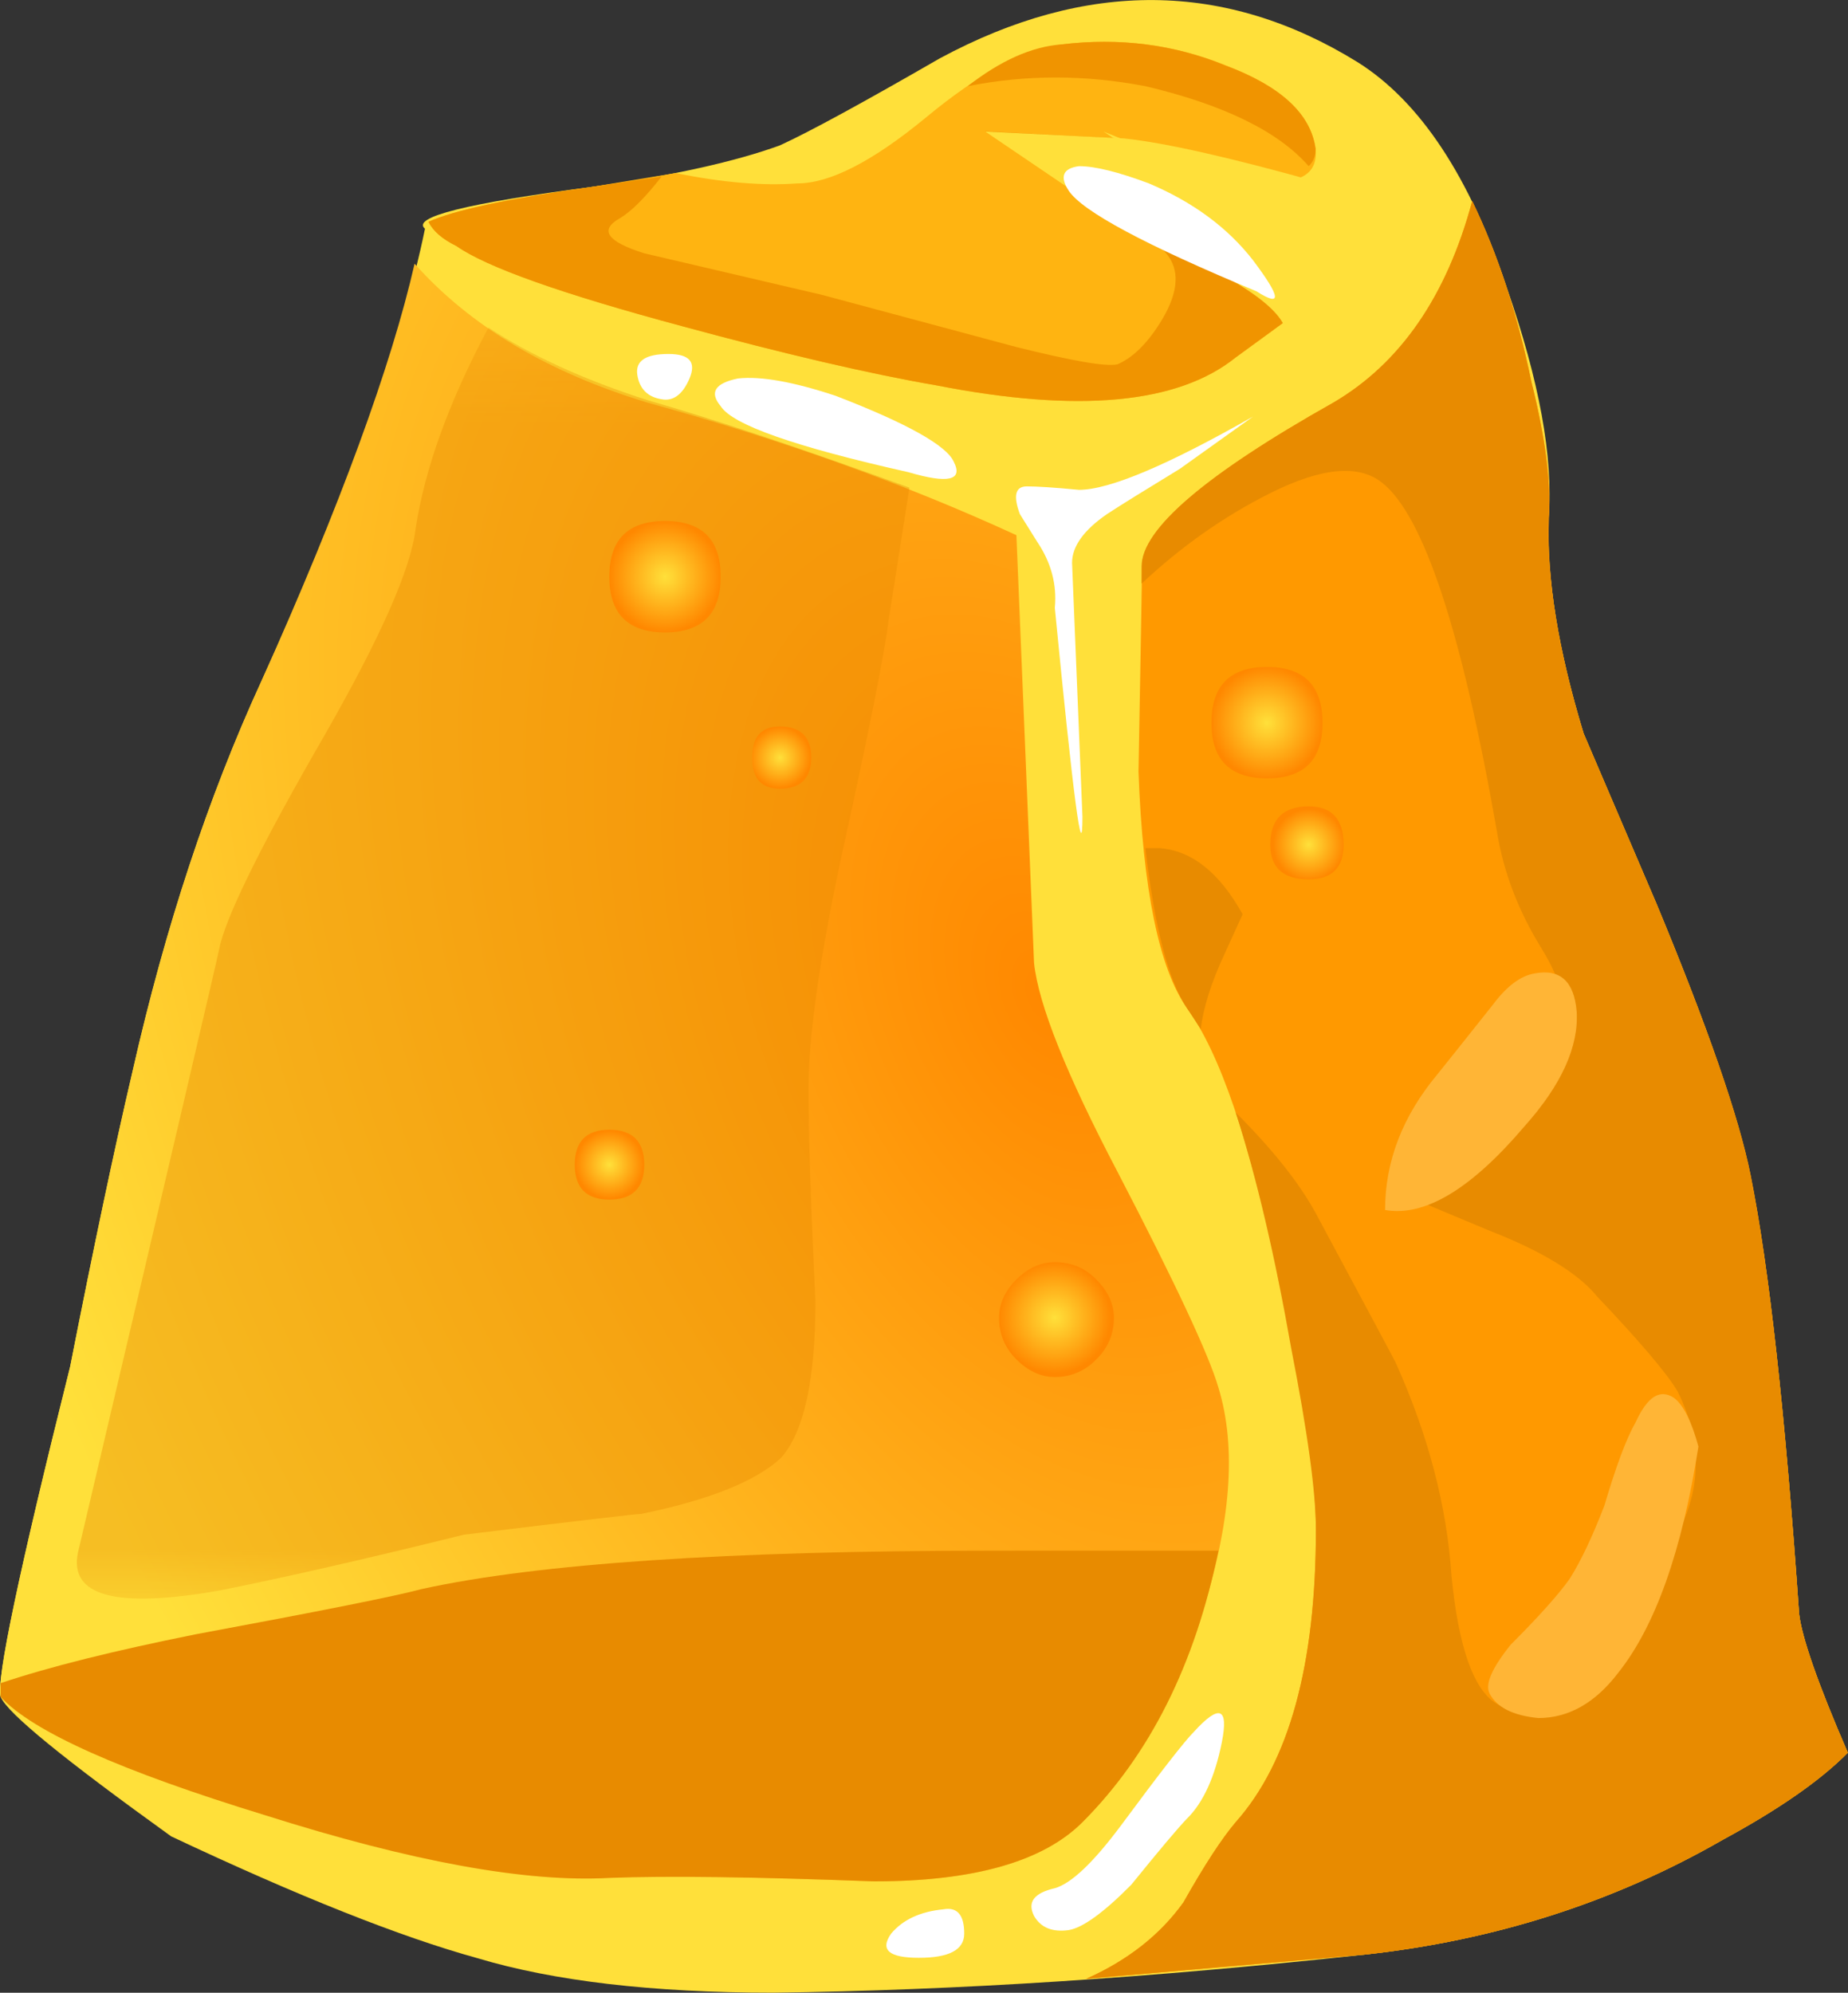
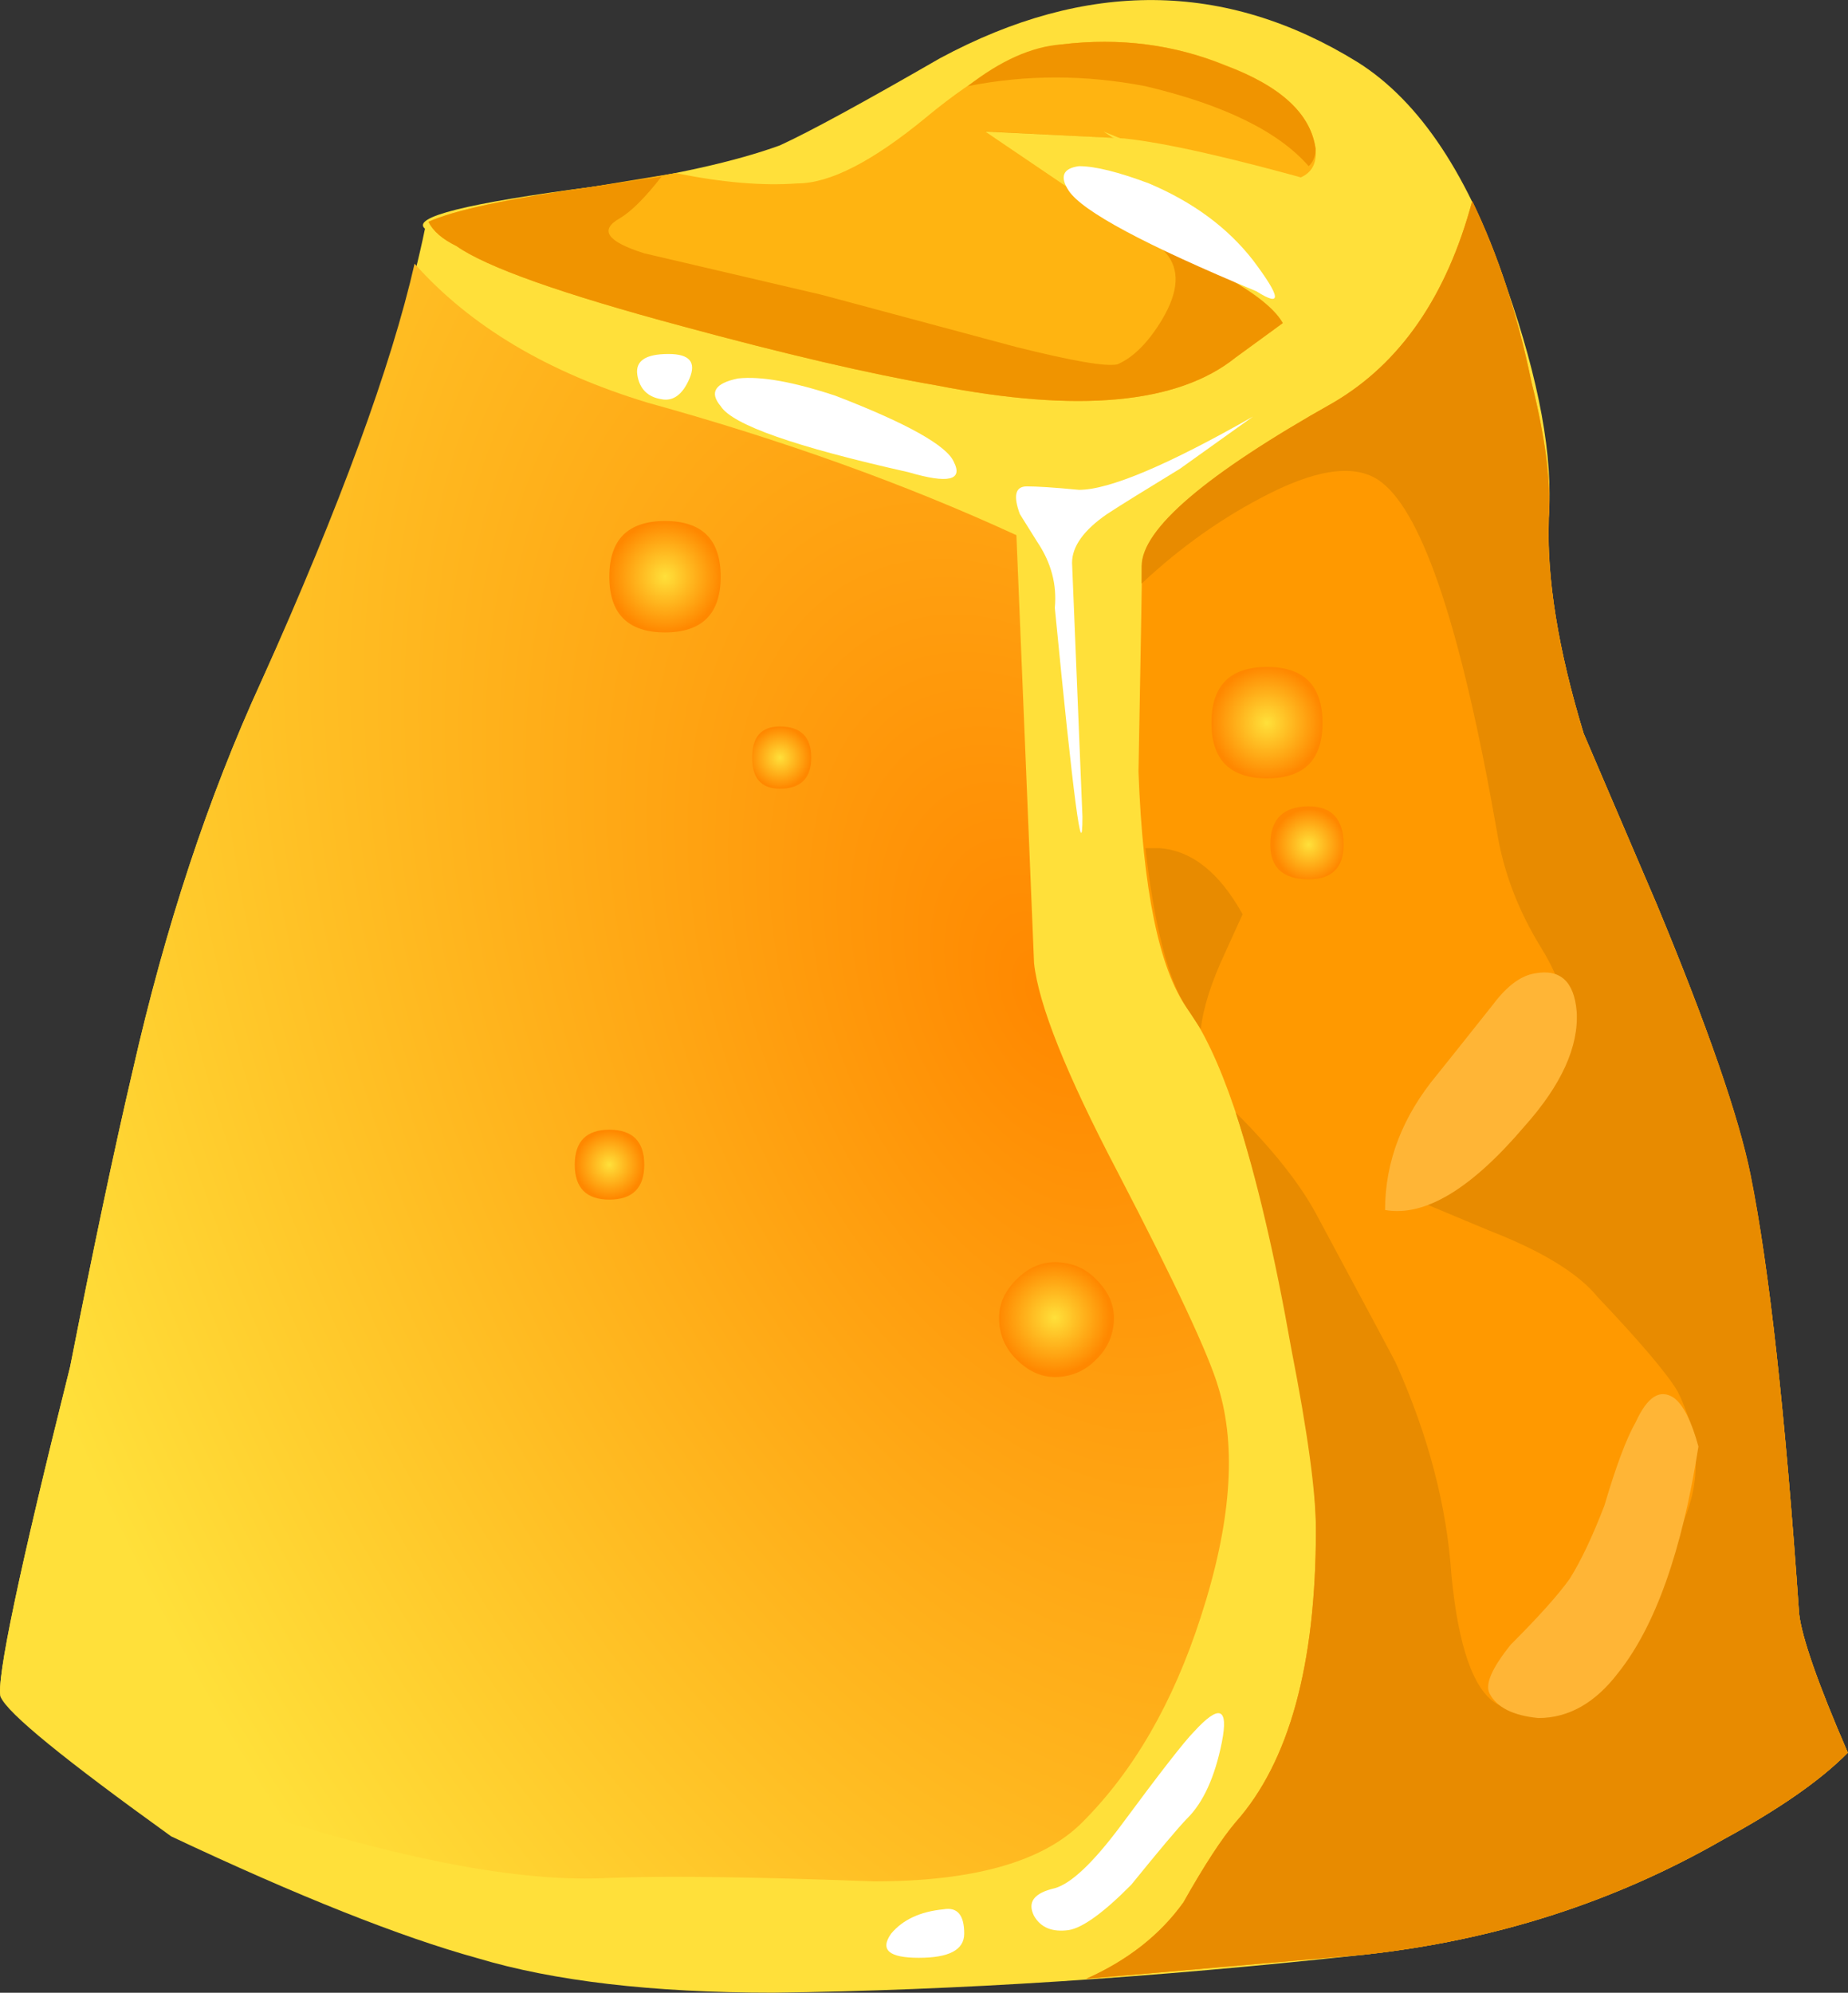
<svg xmlns="http://www.w3.org/2000/svg" version="1.1" viewBox="0 0 28.684 30.929" xml:space="preserve">
  <rect x="0" y="0" width="28.684" height="30.929" fill="#333333" stroke="none" />
  <defs>
    <radialGradient id="a" cx="-8.276" cy="-19.038" r="15.345" gradientTransform="matrix(-.797 -.334 .537 -1.28 16.607 -14.742)" gradientUnits="userSpaceOnUse">
      <stop stop-color="#f80" offset="0" />
      <stop stop-color="#ffe03a" offset="1" />
    </radialGradient>
    <clipPath id="r">
      <path d="m0 4.743h12v16h-12v-16z" />
    </clipPath>
    <mask id="h">
      <g clip-path="url(#r)">
        <path d="m0 4.743h12v16h-12v-16z" fill-opacity=".398" />
      </g>
    </mask>
    <clipPath id="q">
-       <path d="m0 4.743h12v16h-12v-16z" />
-     </clipPath>
+       </clipPath>
    <clipPath id="p">
      <path d="m0 5h12v16h-12v-16z" />
    </clipPath>
    <radialGradient id="g" cx="18.199" cy="10.449" r=".801" gradientTransform="matrix(.864 0 0 .864 .008 6.741)" gradientUnits="userSpaceOnUse">
      <stop stop-color="#ffe03a" offset="0" />
      <stop stop-color="#f80" offset="1" />
    </radialGradient>
    <radialGradient id="f" cx="18.8" cy="12.2" r=".512" gradientTransform="matrix(.864 0 0 .864 .008 3.715)" gradientUnits="userSpaceOnUse">
      <stop stop-color="#ffe03a" offset="0" />
      <stop stop-color="#f80" offset="1" />
    </radialGradient>
    <radialGradient id="e" cx="9.55" cy="8.35" r=".8" gradientTransform="matrix(.864 0 0 .864 .008 10.369)" gradientUnits="userSpaceOnUse">
      <stop stop-color="#ffe03a" offset="0" />
      <stop stop-color="#f80" offset="1" />
    </radialGradient>
    <radialGradient id="d" cx="11.2" cy="10.95" r=".438" gradientTransform="matrix(.864 0 0 .864 .008 5.875)" gradientUnits="userSpaceOnUse">
      <stop stop-color="#ffe03a" offset="0" />
      <stop stop-color="#f80" offset="1" />
    </radialGradient>
    <radialGradient id="c" cx="8.749" cy="16.8" r=".488" gradientTransform="matrix(.864 0 0 .864 .008 -4.233)" gradientUnits="userSpaceOnUse">
      <stop stop-color="#ffe03a" offset="0" />
      <stop stop-color="#f80" offset="1" />
    </radialGradient>
    <radialGradient id="b" cx="15.15" cy="19" r=".8" gradientTransform="matrix(.864 0 0 .864 .008 -8.034)" gradientUnits="userSpaceOnUse">
      <stop stop-color="#ffe03a" offset="0" />
      <stop stop-color="#f80" offset="1" />
    </radialGradient>
    <clipPath id="y">
      <path d="m12.016 17.497 0.218-1.082c0.145-0.746 0.2-1.282 0.172-1.598-0.027-0.488 0.102-1.539 0.387-3.152-0.199-0.692-0.762-1.266-1.684-1.731-1.152-0.402-2-0.718-2.547-0.949-0.921-0.375-1.253-0.762-0.996-1.164 0.606-0.98 1.008-1.988 1.211-3.027 0.289-1.465-0.172-2.145-1.382-2.028-1.899 0.172-4.032 0.992-6.395 2.461l1.039 4.535c0.316 1.786 0.547 2.868 0.691 3.243 0.2 0.632 0.59 1.453 1.165 2.461 0.75 1.324 1.179 2.117 1.296 2.375 0.086 0.55 0.231 1.125 0.434 1.73 0.141 0.375 0.633 0.418 1.469 0.129 0.488-0.172 1.265-0.52 2.332-1.035 0.98-0.407 1.844-0.793 2.59-1.168z" />
    </clipPath>
    <clipPath id="x">
      <path d="m2.221-18.935h22.791v17.049h-22.791v-17.049z" />
    </clipPath>
    <linearGradient id="o" x1="5.243" x2="16.944" y1="-10.904" y2="-10.904" gradientUnits="userSpaceOnUse">
      <stop stop-color="#fff" offset="0" />
      <stop stop-color="#fff" stop-opacity="0" offset="1" />
    </linearGradient>
    <mask id="k">
      <g clip-path="url(#x)">
        <path d="m2.221-18.935h22.791v17.049h-22.791v-17.049z" fill="url(#o)" />
      </g>
    </mask>
    <linearGradient id="n" x1="5.243" x2="16.944" y1="-10.904" y2="-10.904" gradientUnits="userSpaceOnUse">
      <stop stop-color="#ffe03a" offset="0" />
      <stop stop-color="#f80" offset="1" />
    </linearGradient>
    <clipPath id="w">
-       <path d="m0 1.743h14v8h-14v-8z" />
-     </clipPath>
+       </clipPath>
    <mask id="j">
      <g clip-path="url(#w)">
        <path d="m0 1.743h14v8h-14v-8z" fill-opacity=".559" />
      </g>
    </mask>
    <clipPath id="v">
      <path d="m0 1.743h14v8h-14v-8z" />
    </clipPath>
    <clipPath id="u">
      <path d="m0 2h14v8h-14v-8z" />
    </clipPath>
    <clipPath id="t">
      <path d="m10.391 9.051c0.461 0 0.953-0.188 1.468-0.563 0.289-0.172 0.633-0.433 1.039-0.777 0.95-0.664 1.282-1.715 0.993-3.156-0.2-0.922-0.664-1.555-1.383-1.899-0.633-0.316-1.656-0.504-3.067-0.562-1.785-0.028-4.578 0.836-8.379 2.594-0.117 0.113-0.175 0.242-0.175 0.386 0.031 0.145 0.144 0.59 0.347 1.34 0.286 1.008 0.563 2.09 0.821 3.238 0.98 0 2.304-0.113 3.972-0.343 1.27-0.172 2.723-0.258 4.364-0.258z" />
    </clipPath>
    <clipPath id="s">
      <path d="m1376.3-17524h11.677v17.452h-11.677v-17.452z" />
    </clipPath>
    <linearGradient id="m" x1="1378.6" x2="1383.5" y1="-17514" y2="-17514" gradientUnits="userSpaceOnUse">
      <stop stop-color="#fff" offset="0" />
      <stop stop-color="#fff" stop-opacity="0" offset="1" />
    </linearGradient>
    <mask id="i">
      <g clip-path="url(#s)">
        <path d="m1376.3-17524h11.677v17.452h-11.677v-17.452z" fill="url(#m)" />
      </g>
    </mask>
    <linearGradient id="l" x1="1378.6" x2="1383.5" y1="-17514" y2="-17514" gradientUnits="userSpaceOnUse">
      <stop stop-color="#c97900" offset="0" />
      <stop stop-color="#f80" offset="1" />
    </linearGradient>
  </defs>
  <g transform="matrix(1.25 0 0 -1.25 0 30.929)">
    <path d="m22.34 4.708c0.031-0.285 0.23-0.864 0.605-1.727-0.343-0.348-0.863-0.707-1.554-1.082-1.352-0.777-2.836-1.25-4.45-1.426-2.621-0.285-5.07-0.445-7.343-0.472-1.496 0-2.723 0.144-3.672 0.429-0.949 0.262-2.219 0.766-3.801 1.512-1.324 0.953-2.031 1.527-2.117 1.731-0.059 0.199 0.23 1.57 0.863 4.101 0.289 1.469 0.547 2.695 0.777 3.676 0.403 1.785 0.938 3.398 1.598 4.836 1.066 2.332 1.742 4.207 2.031 5.617-0.172 0.145 0.52 0.316 2.075 0.52 1.007 0.14 1.785 0.316 2.332 0.515 0.375 0.172 1.039 0.535 1.988 1.082 1.816 0.977 3.543 0.965 5.183-0.047 0.778-0.488 1.395-1.422 1.856-2.804 0.402-1.153 0.578-2.102 0.519-2.852-0.027-0.75 0.118-1.641 0.434-2.68l0.906-2.117c0.633-1.523 1.02-2.648 1.164-3.367 0.235-1.152 0.434-2.969 0.606-5.445z" fill="#ffe03a" fill-rule="evenodd" />
    <path d="m3.246 16.286c0.981 2.187 1.613 3.918 1.902 5.183 0.692-0.777 1.657-1.351 2.895-1.726 1.668-0.461 3.195-1.008 4.578-1.645l0.219-5.312c0.055-0.516 0.402-1.383 1.035-2.59 0.719-1.383 1.137-2.277 1.254-2.68 0.23-0.75 0.156-1.699-0.219-2.851-0.344-1.067-0.836-1.914-1.469-2.547-0.488-0.492-1.351-0.735-2.589-0.735-1.469 0.055-2.563 0.071-3.286 0.043-1.035-0.058-2.461 0.2-4.277 0.778-1.785 0.547-2.879 1.035-3.281 1.469-0.059 0.199 0.23 1.57 0.863 4.101 0.289 1.469 0.547 2.695 0.777 3.676 0.407 1.785 0.938 3.398 1.598 4.836z" fill="url(#a)" fill-rule="evenodd" />
    <g mask="url(#h)">
      <g clip-path="url(#q)">
        <g transform="translate(0 -.257)">
          <g clip-path="url(#p)">
            <path d="m11.293 18.945-0.258-1.64c-0.058-0.461-0.262-1.469-0.605-3.024-0.262-1.238-0.391-2.176-0.391-2.808 0-0.575 0.031-1.453 0.086-2.637 0-0.977-0.145-1.625-0.43-1.941-0.316-0.29-0.894-0.52-1.73-0.692-0.055 0-0.789-0.086-2.203-0.258-1.293-0.32-2.301-0.547-3.024-0.691-1.297-0.231-1.886-0.074-1.769 0.473 1.152 4.898 1.742 7.418 1.769 7.562 0.117 0.43 0.547 1.293 1.297 2.59 0.692 1.211 1.067 2.059 1.125 2.551 0.113 0.746 0.414 1.582 0.906 2.504 0.52-0.344 1.18-0.649 1.989-0.907 0.804-0.23 1.883-0.589 3.238-1.082z" fill="#e88b00" fill-rule="evenodd" />
          </g>
        </g>
      </g>
    </g>
-     <path d="m12.32 5.489h2.809c-0.289-1.414-0.852-2.535-1.688-3.371-0.488-0.488-1.351-0.735-2.589-0.735-1.469 0.055-2.563 0.071-3.286 0.043-1.035-0.058-2.461 0.204-4.273 0.778-1.785 0.547-2.883 1.035-3.285 1.469v0.171c0.605 0.204 1.41 0.403 2.418 0.606 1.554 0.289 2.492 0.476 2.808 0.562 1.442 0.317 3.801 0.477 7.086 0.477z" fill="#e88b00" fill-rule="evenodd" />
    <path d="m21.738 10.153c0.231-1.152 0.43-2.969 0.602-5.445 0.031-0.285 0.23-0.864 0.605-1.727-0.343-0.348-0.863-0.707-1.554-1.082-1.352-0.777-2.836-1.25-4.45-1.426l-3.453-0.3c0.516 0.23 0.918 0.546 1.207 0.949 0.262 0.465 0.477 0.793 0.649 0.996 0.664 0.746 0.996 1.957 0.996 3.629 0 0.691-0.16 1.754-0.477 3.195-0.347 1.641-0.718 2.734-1.125 3.285-0.343 0.489-0.547 1.465-0.601 2.934 0.027 1.5 0.043 2.347 0.043 2.551 0 0.461 0.789 1.136 2.375 2.031 0.836 0.488 1.41 1.324 1.726 2.504 0.321-0.66 0.563-1.41 0.735-2.246 0.175-0.692 0.246-1.254 0.218-1.684-0.031-0.75 0.114-1.644 0.43-2.68l0.906-2.117c0.633-1.523 1.024-2.648 1.168-3.367z" fill="#f90" fill-rule="evenodd" />
    <path d="m14.395 14.212c0.402-0.028 0.746-0.301 1.035-0.821l-0.215-0.472c-0.176-0.375-0.274-0.692-0.305-0.953l-0.172 0.261c-0.23 0.344-0.402 1.008-0.515 1.985h0.172z" fill="#e88b00" fill-rule="evenodd" />
    <path d="m18.281 22.247c0.317-0.66 0.563-1.41 0.735-2.246 0.172-0.692 0.246-1.25 0.214-1.684-0.027-0.75 0.118-1.641 0.434-2.68l0.906-2.117c0.633-1.523 1.024-2.648 1.168-3.367 0.231-1.152 0.43-2.969 0.602-5.445 0.031-0.285 0.23-0.864 0.605-1.727-0.343-0.348-0.863-0.707-1.554-1.082-1.352-0.777-2.836-1.25-4.45-1.426l-3.453-0.3c0.516 0.23 0.918 0.546 1.207 0.949 0.262 0.465 0.477 0.793 0.649 0.996 0.664 0.746 0.996 1.957 0.996 3.629 0 0.461-0.102 1.207-0.305 2.246-0.203 1.152-0.43 2.129-0.691 2.937 0.461-0.461 0.793-0.879 0.996-1.254 0.633-1.179 0.965-1.8 0.992-1.855 0.402-0.895 0.633-1.773 0.691-2.637 0.086-0.89 0.274-1.426 0.563-1.597 0.144-0.086 0.445-0.086 0.906 0 0.258 0.058 0.488 0.273 0.692 0.648 0.086 0.145 0.316 0.664 0.691 1.555 0.258 0.547 0.242 1.109-0.047 1.683-0.14 0.231-0.473 0.621-0.992 1.168-0.231 0.285-0.676 0.563-1.34 0.821l-0.82 0.343c1.125 0.782 1.715 1.485 1.773 2.118 0.028 0.316-0.074 0.664-0.304 1.039-0.286 0.461-0.477 0.949-0.559 1.468-0.434 2.477-0.91 3.918-1.426 4.321-0.289 0.23-0.75 0.187-1.383-0.129-0.578-0.289-1.109-0.664-1.601-1.125v0.215c0 0.461 0.793 1.14 2.379 2.031 0.832 0.488 1.41 1.324 1.726 2.504z" fill="#e88b00" fill-rule="evenodd" />
    <path d="m16.336 21.04c-0.027-0.032-0.359-0.274-0.992-0.735-0.719-0.578-1.957-0.691-3.715-0.347-0.836 0.144-1.887 0.39-3.152 0.734-1.5 0.402-2.434 0.734-2.809 0.996-0.172 0.086-0.289 0.184-0.348 0.301 0.317 0.144 0.996 0.289 2.032 0.434l1.039 0.171c0.574-0.117 1.078-0.16 1.511-0.128 0.403 0 0.934 0.273 1.598 0.82 0.66 0.547 1.223 0.847 1.684 0.906 0.718 0.086 1.394 0 2.031-0.258 0.691-0.261 1.062-0.605 1.121-1.039 0.059-0.605-0.82-0.531-2.633 0.215l0.777-0.516c0.575-0.402 1.063-0.707 1.469-0.906 0.43-0.203 0.559-0.418 0.387-0.648z" fill="#ffb411" fill-rule="evenodd" />
-     <path d="m15.949 21.688c0.43-0.203 0.559-0.418 0.387-0.648-0.027-0.032-0.359-0.274-0.992-0.735-0.719-0.578-1.957-0.691-3.715-0.347-0.836 0.144-1.887 0.39-3.156 0.734-1.496 0.402-2.434 0.734-2.805 0.996-0.176 0.086-0.289 0.184-0.348 0.301 0.317 0.144 0.992 0.289 2.032 0.434l0.863 0.128c-0.203-0.261-0.375-0.433-0.52-0.519-0.257-0.145-0.156-0.289 0.305-0.434 0.113-0.027 0.848-0.199 2.203-0.515 0.317-0.086 1.121-0.301 2.418-0.649 0.691-0.172 1.109-0.246 1.254-0.215 0.199 0.086 0.387 0.274 0.559 0.563 0.203 0.344 0.218 0.617 0.043 0.82-0.172 0.199-0.602 0.516-1.293 0.949l-0.954 0.563 1.602-0.086c0.746-0.578 1.453-1.023 2.117-1.34z" fill="#f09400" fill-rule="evenodd" />
+     <path d="m15.949 21.688c0.43-0.203 0.559-0.418 0.387-0.648-0.027-0.032-0.359-0.274-0.992-0.735-0.719-0.578-1.957-0.691-3.715-0.347-0.836 0.144-1.887 0.39-3.156 0.734-1.496 0.402-2.434 0.734-2.805 0.996-0.176 0.086-0.289 0.184-0.348 0.301 0.317 0.144 0.992 0.289 2.032 0.434l0.863 0.128c-0.203-0.261-0.375-0.433-0.52-0.519-0.257-0.145-0.156-0.289 0.305-0.434 0.113-0.027 0.848-0.199 2.203-0.515 0.317-0.086 1.121-0.301 2.418-0.649 0.691-0.172 1.109-0.246 1.254-0.215 0.199 0.086 0.387 0.274 0.559 0.563 0.203 0.344 0.218 0.617 0.043 0.82-0.172 0.199-0.602 0.516-1.293 0.949l-0.954 0.563 1.602-0.086c0.746-0.578 1.453-1.023 2.117-1.34" fill="#f09400" fill-rule="evenodd" />
    <path d="m14.223 23.673c-0.75 0.144-1.485 0.144-2.207 0 0.406 0.316 0.793 0.492 1.168 0.519 0.718 0.086 1.394 0 2.031-0.262 0.691-0.257 1.062-0.601 1.121-1.035 0-0.086-0.027-0.16-0.086-0.215-0.375 0.43-1.051 0.762-2.027 0.993z" fill="#f09400" fill-rule="evenodd" />
    <path d="m10.375 19.829c0.895-0.344 1.383-0.621 1.469-0.821 0.117-0.23-0.071-0.273-0.563-0.128-1.41 0.316-2.187 0.589-2.332 0.82-0.144 0.172-0.07 0.285 0.215 0.344 0.289 0.031 0.691-0.043 1.211-0.215z" fill="#fff" fill-rule="evenodd" />
    <path d="m19.059 12.657c0.316 0.059 0.488-0.102 0.519-0.473 0.027-0.433-0.187-0.91-0.648-1.426-0.664-0.781-1.239-1.125-1.731-1.039 0 0.606 0.219 1.168 0.649 1.684 0.117 0.145 0.347 0.434 0.691 0.867 0.172 0.231 0.348 0.36 0.52 0.387z" fill="#ffb536" fill-rule="evenodd" />
    <path d="m19.492 5.141c0.145 0.231 0.285 0.532 0.43 0.907 0.144 0.488 0.273 0.835 0.39 1.039 0.145 0.316 0.301 0.414 0.473 0.3 0.117-0.086 0.219-0.289 0.305-0.605-0.203-1.293-0.535-2.231-0.996-2.809-0.285-0.375-0.617-0.562-0.992-0.562-0.317 0.031-0.516 0.133-0.606 0.305-0.058 0.117 0.031 0.316 0.262 0.605 0.344 0.344 0.59 0.617 0.734 0.82z" fill="#ffb536" fill-rule="evenodd" />
    <path d="m16.422 15.766c0-0.457-0.227-0.687-0.688-0.687s-0.691 0.23-0.691 0.687c0 0.465 0.23 0.696 0.691 0.696s0.688-0.235 0.688-0.696z" fill="url(#g)" fill-rule="evenodd" />
    <path d="m16.684 14.255c0-0.286-0.145-0.43-0.434-0.43-0.316 0-0.477 0.144-0.477 0.43 0 0.316 0.161 0.476 0.477 0.476 0.289 0 0.434-0.16 0.434-0.476z" fill="url(#f)" fill-rule="evenodd" />
    <path d="m8.949 17.583c0-0.461-0.23-0.692-0.691-0.692s-0.692 0.231-0.692 0.692 0.231 0.691 0.692 0.691 0.691-0.23 0.691-0.691z" fill="url(#e)" fill-rule="evenodd" />
    <path d="m10.074 15.337c0-0.258-0.133-0.387-0.39-0.387-0.231 0-0.344 0.129-0.344 0.387 0 0.257 0.113 0.386 0.344 0.386 0.257 0 0.39-0.129 0.39-0.386z" fill="url(#d)" fill-rule="evenodd" />
    <path d="m8 10.282c0-0.289-0.145-0.434-0.434-0.434-0.285 0-0.429 0.145-0.429 0.434s0.144 0.434 0.429 0.434c0.289 0 0.434-0.145 0.434-0.434z" fill="url(#c)" fill-rule="evenodd" />
    <path d="m13.832 8.38c0-0.2-0.074-0.375-0.219-0.516-0.14-0.145-0.316-0.219-0.515-0.219-0.172 0-0.332 0.074-0.477 0.219-0.144 0.144-0.215 0.316-0.215 0.516 0 0.175 0.071 0.332 0.215 0.476 0.145 0.145 0.305 0.215 0.477 0.215 0.203 0 0.375-0.07 0.515-0.215 0.145-0.144 0.219-0.301 0.219-0.476z" fill="url(#b)" fill-rule="evenodd" />
    <path d="m16.336 20.348c-0.488-0.175-0.645-0.175-0.473 0 0.317 0.285-0.031 0.676-1.039 1.164-0.402 0.172-0.949 0.489-1.64 0.954l-0.95 0.644 1.727-0.086c0.516-0.055 1.34-0.242 2.461-0.558l0.691-0.778c0.059-0.172 0.028-0.449-0.086-0.82 0-0.203-0.23-0.375-0.691-0.52z" fill="#ffe03a" fill-rule="evenodd" />
    <path d="m14.266 22.466c0.546-0.231 0.976-0.547 1.293-0.954 0.347-0.461 0.363-0.589 0.043-0.386-1.379 0.574-2.161 0.992-2.332 1.25-0.114 0.175-0.071 0.277 0.128 0.304 0.204 0 0.493-0.074 0.868-0.214z" fill="#fff" fill-rule="evenodd" />
    <path d="m8.301 20.348c0.261 0 0.347-0.101 0.261-0.304-0.085-0.2-0.203-0.286-0.347-0.258-0.172 0.027-0.274 0.129-0.301 0.301-0.027 0.175 0.102 0.261 0.387 0.261z" fill="#fff" fill-rule="evenodd" />
    <path d="m12.664 18.36c-0.086 0.231-0.055 0.344 0.086 0.344 0.117 0 0.332-0.012 0.648-0.043 0.375 0 1.098 0.305 2.161 0.91l-0.907-0.648c-0.429-0.262-0.734-0.45-0.906-0.563-0.289-0.199-0.434-0.402-0.434-0.605l0.129-3.153c0-0.633-0.113 0.231-0.343 2.594 0.027 0.285-0.043 0.559-0.219 0.82l-0.215 0.344z" fill="#fff" fill-rule="evenodd" />
    <path d="m14.824 3.239c0.317 0.348 0.434 0.305 0.348-0.129-0.086-0.43-0.231-0.75-0.434-0.949-0.113-0.117-0.343-0.391-0.691-0.82-0.344-0.348-0.606-0.536-0.777-0.563-0.2-0.027-0.344 0.027-0.43 0.176-0.086 0.172 0 0.285 0.258 0.344 0.203 0.058 0.476 0.316 0.82 0.777 0.488 0.66 0.793 1.051 0.906 1.164z" fill="#fff" fill-rule="evenodd" />
    <path d="m11.715 1.036c0.172 0.031 0.258-0.07 0.258-0.301 0-0.203-0.188-0.301-0.563-0.301-0.371 0-0.488 0.098-0.344 0.301 0.145 0.172 0.36 0.273 0.649 0.301z" fill="#fff" fill-rule="evenodd" />
    <g clip-path="url(#y)">
      <g transform="matrix(-.138 -.853 -.853 .138 .008 24.796)">
        <g mask="url(#k)">
-           <path d="m12.016 17.497 0.218-1.082c0.145-0.746 0.2-1.282 0.172-1.598-0.027-0.488 0.102-1.539 0.387-3.152-0.199-0.692-0.762-1.266-1.684-1.731-1.152-0.402-2-0.718-2.547-0.949-0.921-0.375-1.253-0.762-0.996-1.164 0.606-0.98 1.008-1.988 1.211-3.027 0.289-1.465-0.172-2.145-1.382-2.028-1.899 0.172-4.032 0.992-6.395 2.461l1.039 4.535c0.316 1.786 0.547 2.868 0.691 3.243 0.2 0.632 0.59 1.453 1.165 2.461 0.75 1.324 1.179 2.117 1.296 2.375 0.086 0.55 0.231 1.125 0.434 1.73 0.141 0.375 0.633 0.418 1.469 0.129 0.488-0.172 1.265-0.52 2.332-1.035 0.98-0.407 1.844-0.793 2.59-1.168z" fill="url(#n)" fill-rule="evenodd" />
-         </g>
+           </g>
      </g>
    </g>
    <g mask="url(#j)">
      <g clip-path="url(#v)">
        <g transform="translate(0 -.257)">
          <g clip-path="url(#u)">
            <g clip-path="url(#t)">
              <g transform="matrix(-.135 -.853 .853 -.135 15141 -1178.3)">
                <g mask="url(#i)">
                  <path d="m10.391 9.051c0.461 0 0.953-0.188 1.468-0.563 0.289-0.172 0.633-0.433 1.039-0.777 0.95-0.664 1.282-1.715 0.993-3.156-0.2-0.922-0.664-1.555-1.383-1.899-0.633-0.316-1.656-0.504-3.067-0.562-1.785-0.028-4.578 0.836-8.379 2.594-0.117 0.113-0.175 0.242-0.175 0.386 0.031 0.145 0.144 0.59 0.347 1.34 0.286 1.008 0.563 2.09 0.821 3.238 0.98 0 2.304-0.113 3.972-0.343 1.27-0.172 2.723-0.258 4.364-0.258z" fill="url(#l)" fill-rule="evenodd" />
                </g>
              </g>
            </g>
          </g>
        </g>
      </g>
    </g>
  </g>
</svg>